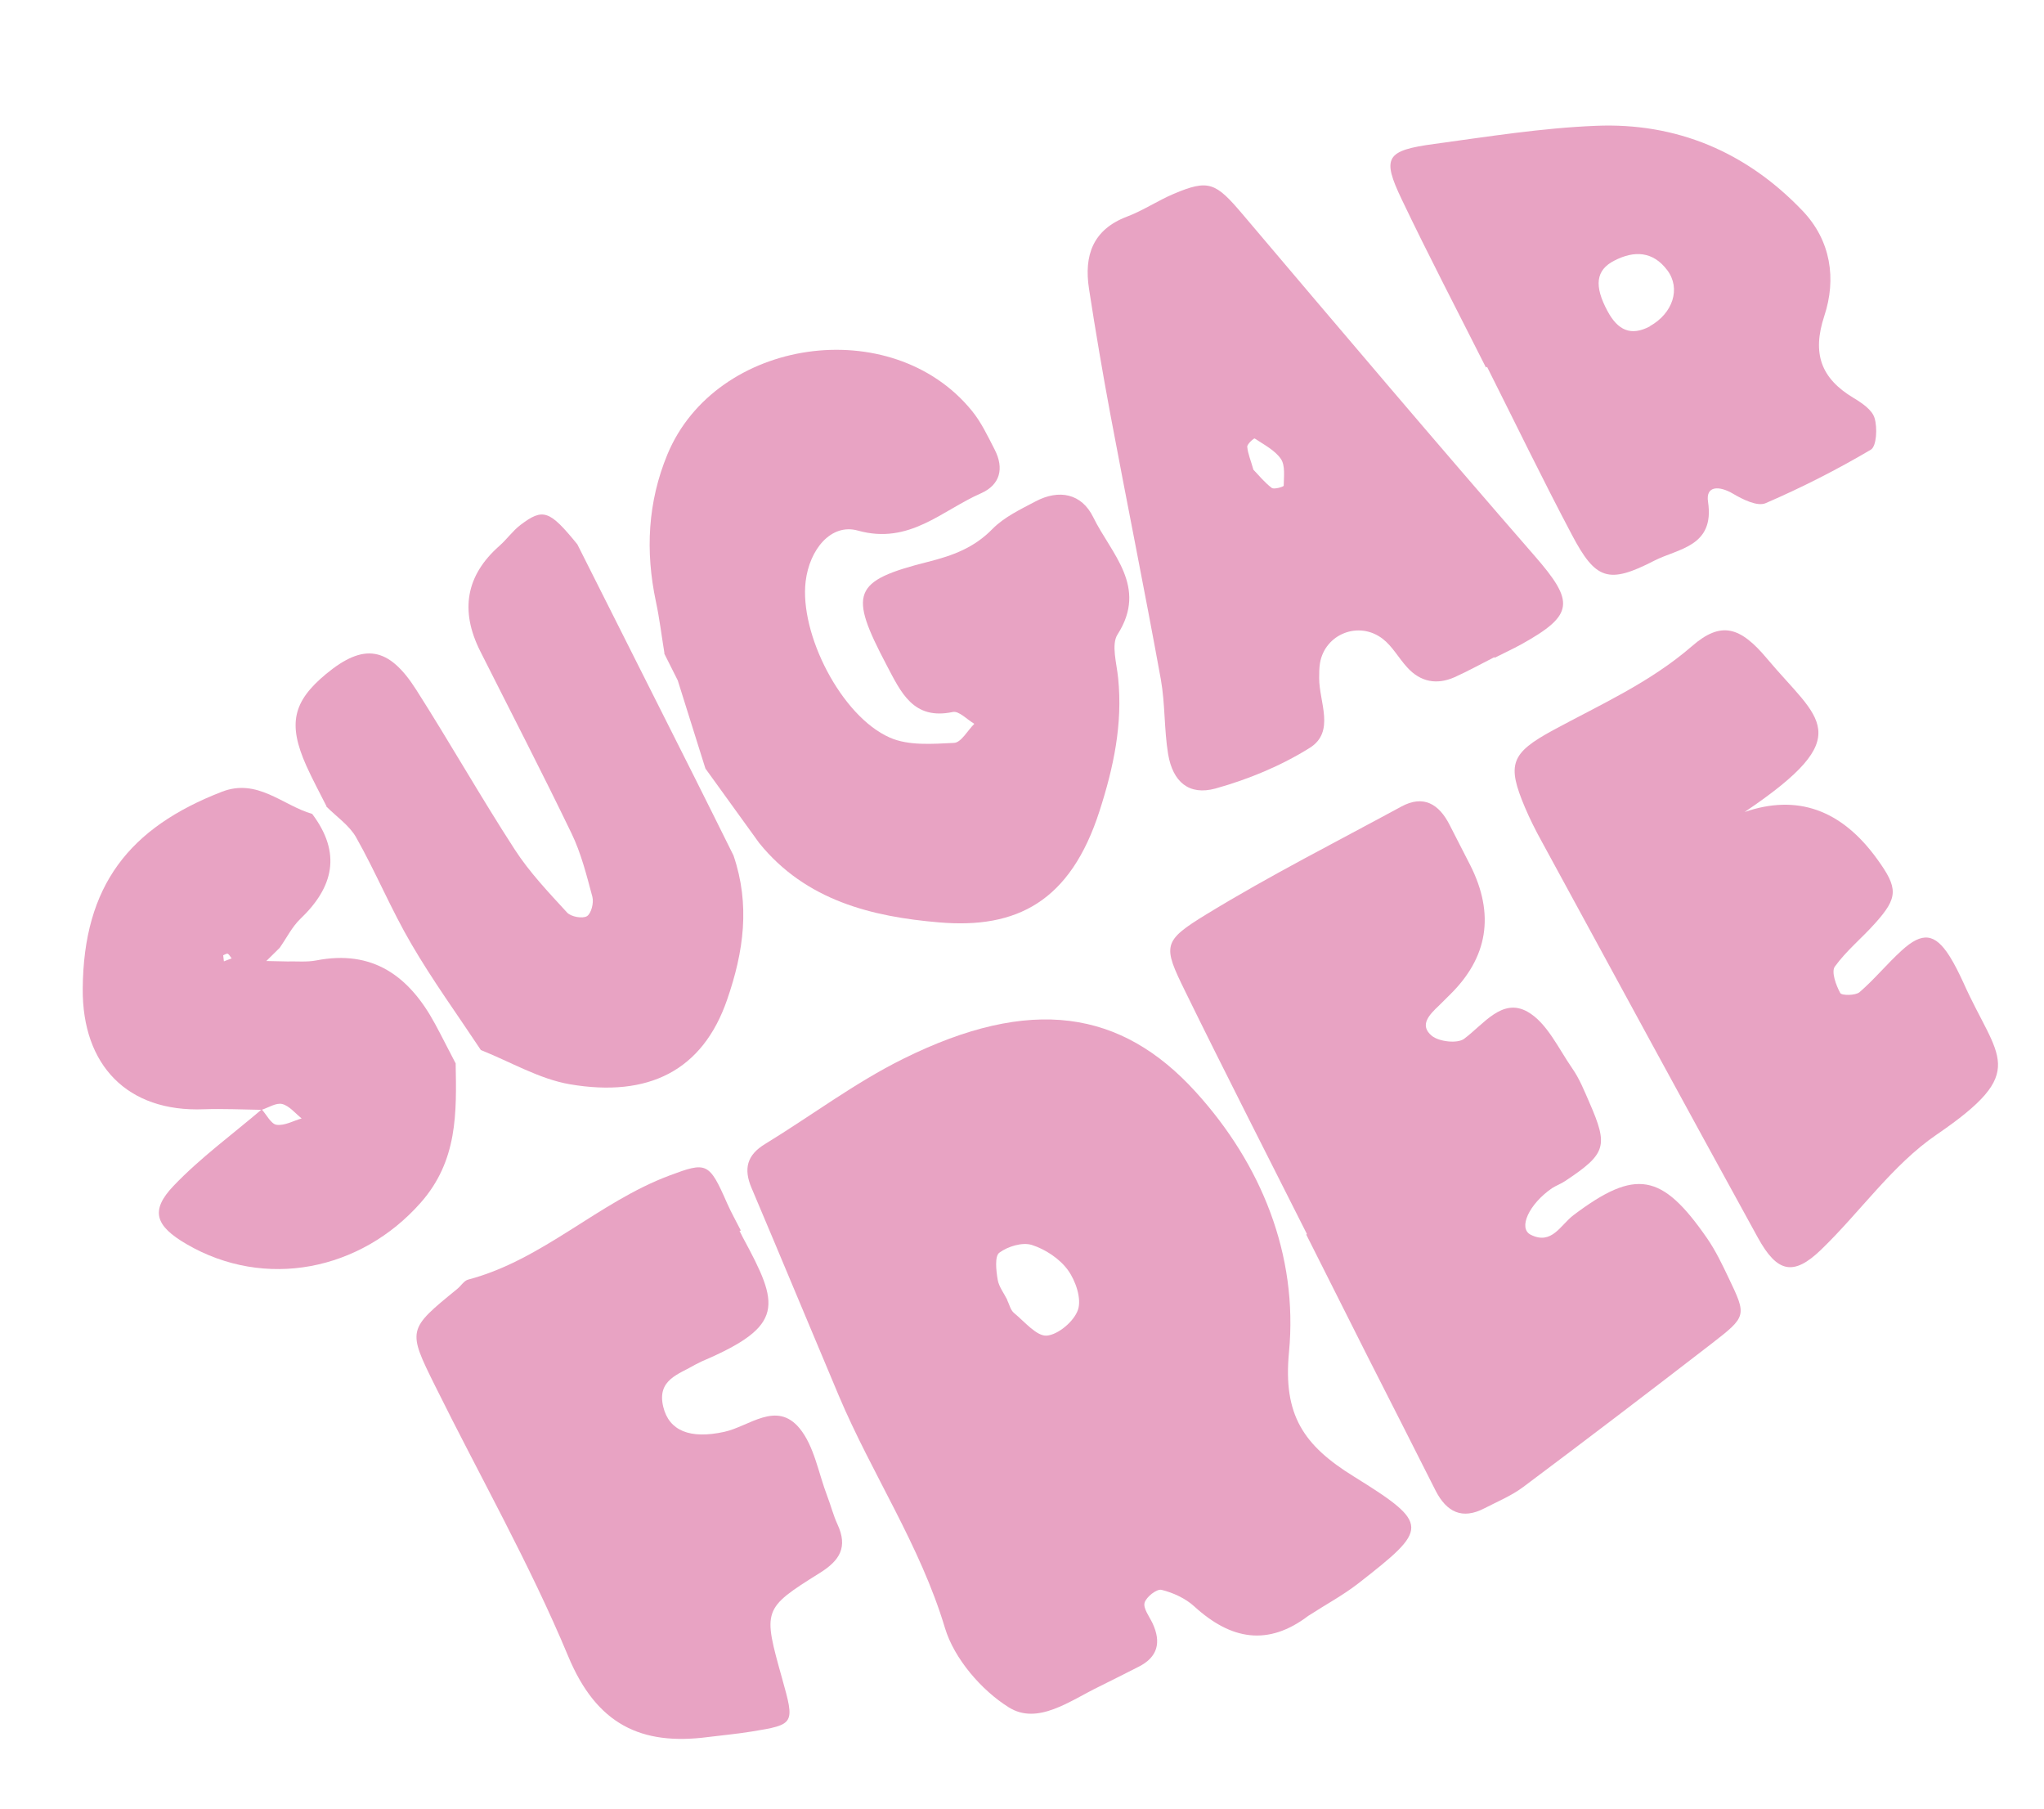
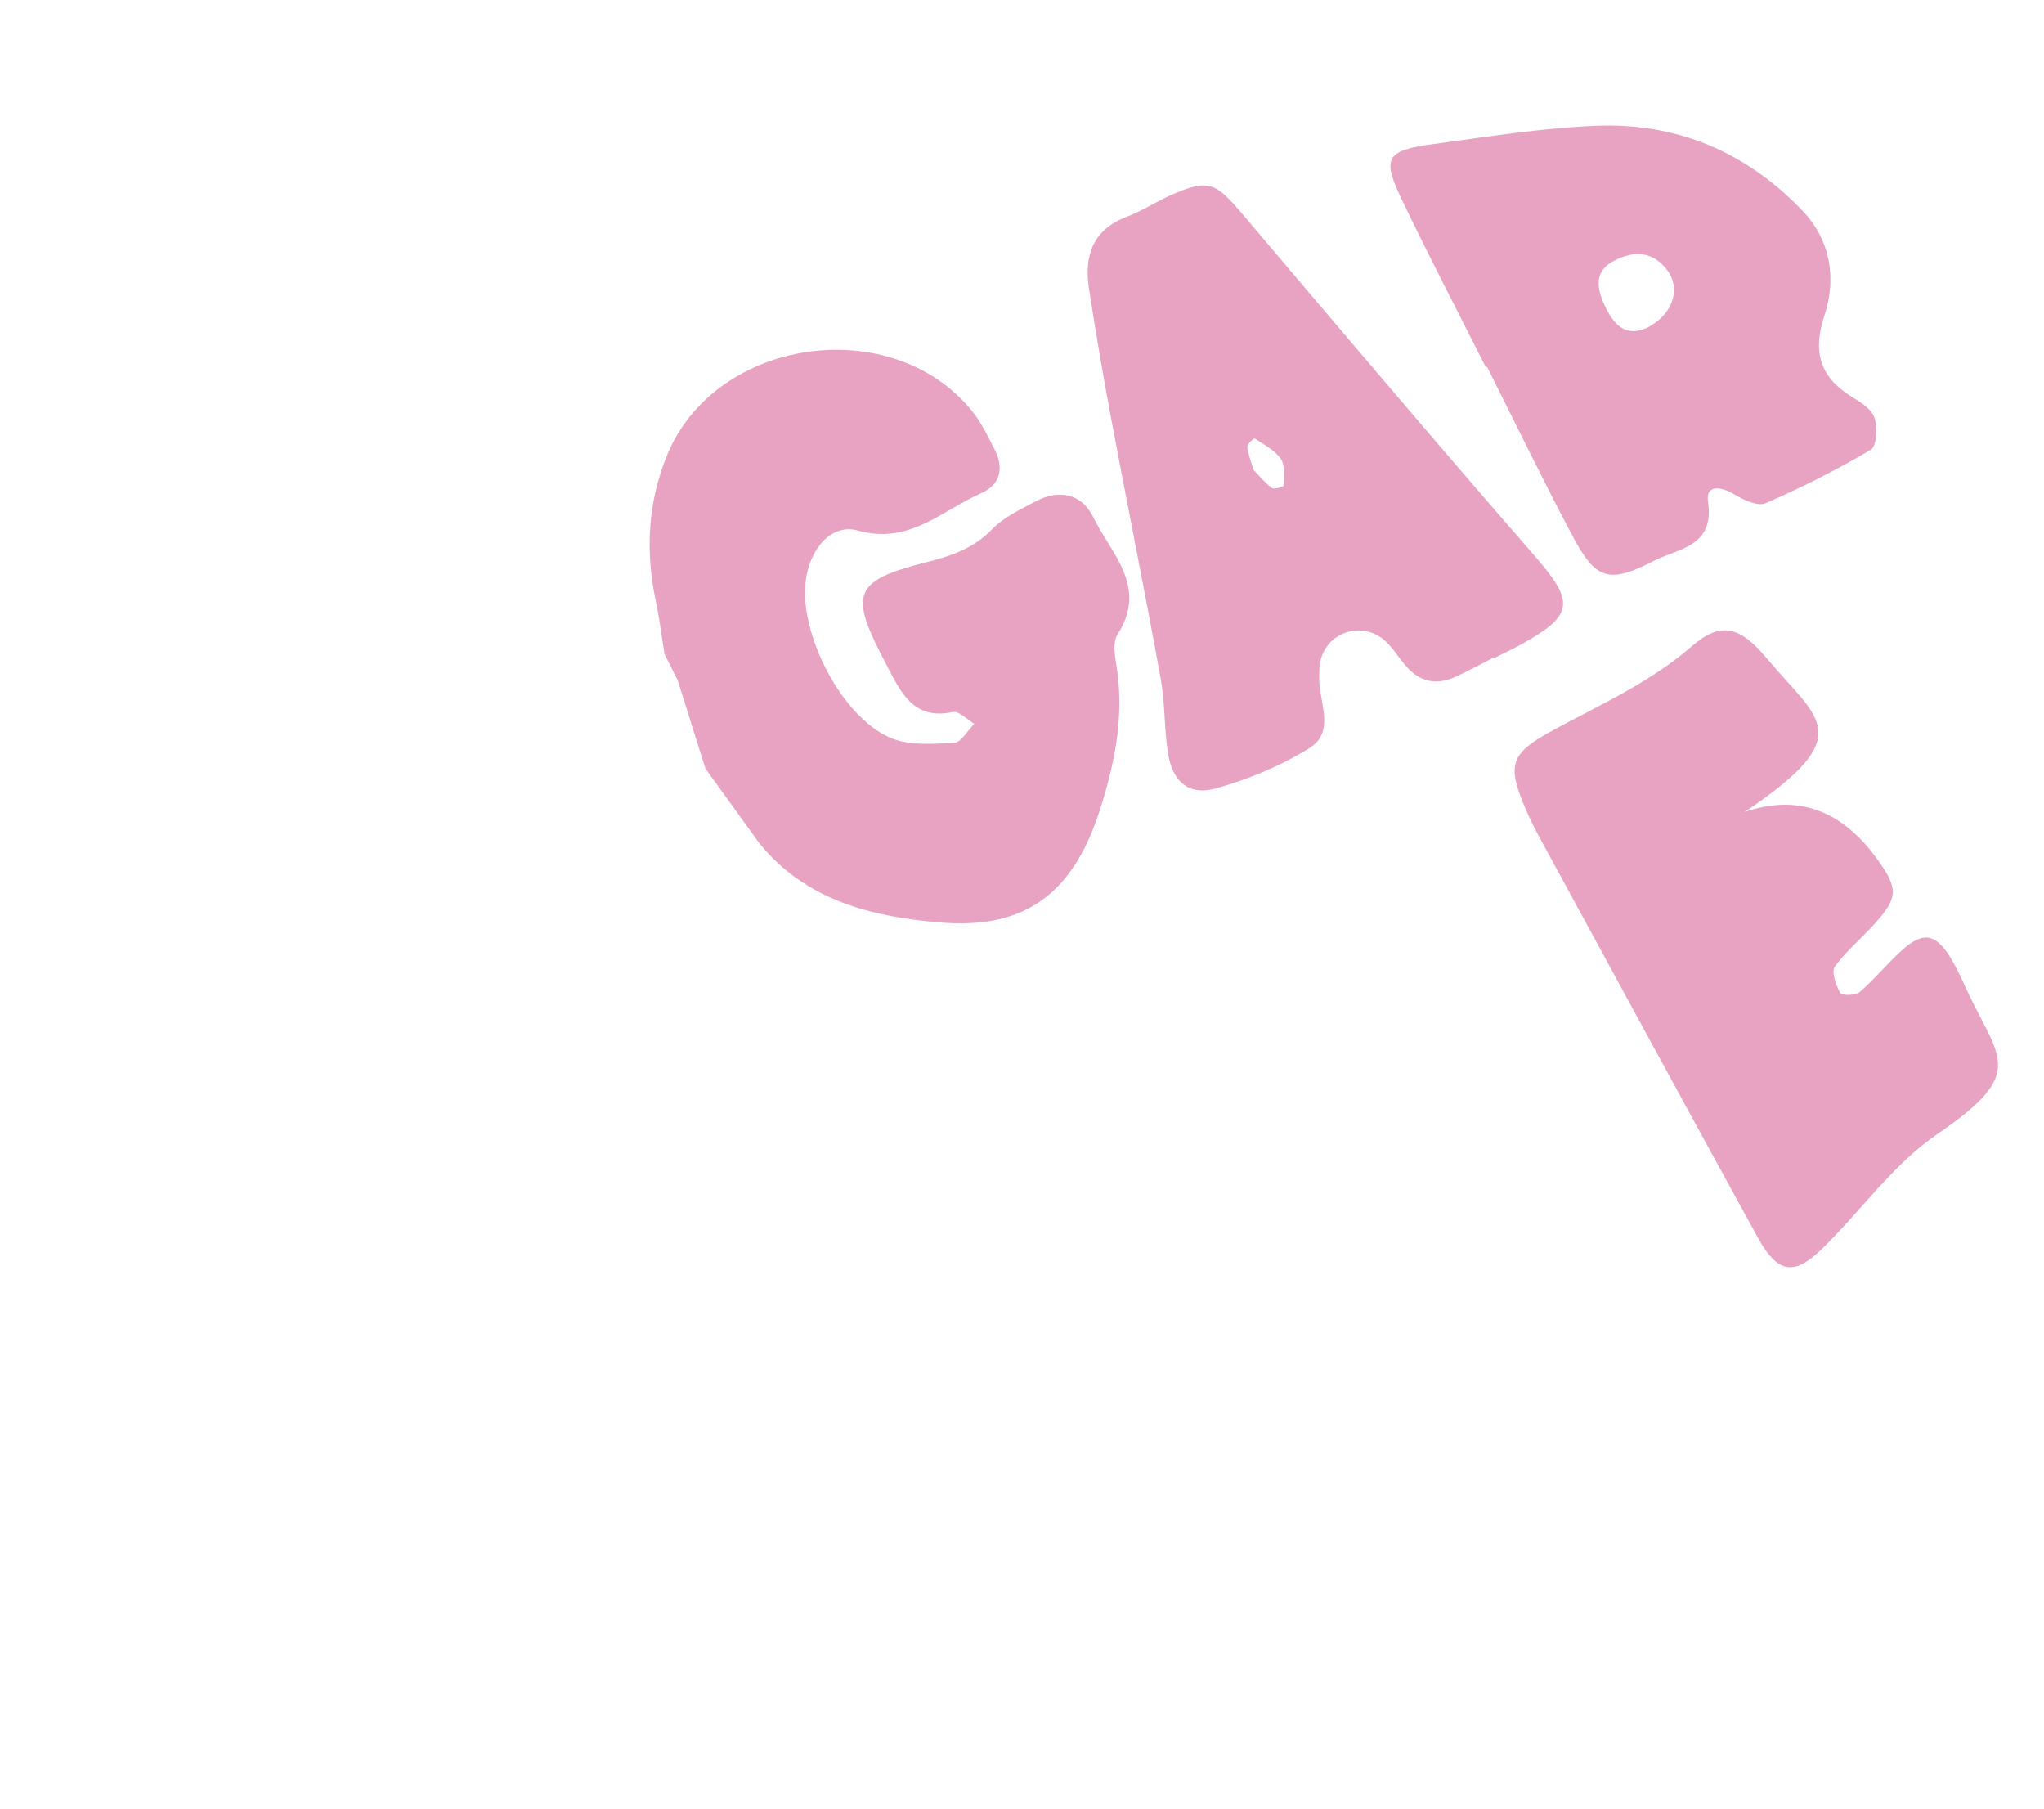
<svg xmlns="http://www.w3.org/2000/svg" width="78" height="69" viewBox="0 0 78 69" fill="none">
  <g id="Frame 18">
    <g id="Group 42">
-       <path id="Vector" d="M12.46 30.76C12.2 30.244 11.924 29.736 11.69 29.215C10.98 27.625 11.172 26.769 12.435 25.719C13.875 24.524 14.828 24.656 15.885 26.317C17.167 28.328 18.344 30.407 19.64 32.405C20.205 33.28 20.935 34.044 21.64 34.814C21.792 34.977 22.225 35.054 22.396 34.954C22.561 34.856 22.666 34.445 22.606 34.215C22.385 33.392 22.175 32.548 21.808 31.791C20.681 29.456 19.491 27.159 18.326 24.843C17.543 23.287 17.786 21.949 19.053 20.829C19.337 20.581 19.561 20.257 19.856 20.031C20.727 19.369 20.969 19.465 22.031 20.765L26.45 29.547C26.966 30.574 27.477 31.603 27.991 32.638C28.631 34.515 28.384 36.306 27.745 38.145C26.809 40.851 24.744 41.876 21.748 41.366C20.581 41.166 19.483 40.51 18.35 40.06C17.46 38.717 16.511 37.409 15.703 36.023C14.929 34.705 14.343 33.278 13.591 31.948C13.332 31.488 12.841 31.159 12.449 30.765L12.46 30.76Z" fill="#E8A3C3" />
-       <path id="Vector_2" d="M49.933 61.639C48.387 62.818 46.971 62.56 45.576 61.287C45.24 60.978 44.764 60.761 44.323 60.653C44.142 60.61 43.74 60.925 43.678 61.146C43.619 61.358 43.857 61.667 43.982 61.928C44.321 62.657 44.181 63.219 43.453 63.586C42.945 63.841 42.445 64.1 41.934 64.35C40.832 64.883 39.598 65.827 38.497 65.137C37.449 64.484 36.412 63.276 36.061 62.111C35.113 58.947 33.27 56.234 32.007 53.242C30.894 50.605 29.798 47.958 28.68 45.323C28.368 44.594 28.502 44.063 29.198 43.643C30.96 42.566 32.624 41.307 34.468 40.394C39.342 37.977 42.79 38.533 45.629 41.658C48.124 44.402 49.544 47.87 49.188 51.591C48.959 53.983 49.743 55.142 51.661 56.328C54.599 58.153 54.515 58.315 51.832 60.409C51.24 60.869 50.569 61.227 49.944 61.634L49.933 61.639ZM38.442 49.583L38.431 49.589C38.518 49.763 38.559 49.981 38.699 50.094C39.101 50.425 39.563 50.987 39.948 50.955C40.392 50.914 40.992 50.402 41.138 49.963C41.278 49.541 41.045 48.857 40.753 48.456C40.436 48.018 39.889 47.66 39.377 47.496C39.016 47.383 38.463 47.548 38.135 47.791C37.953 47.925 38.013 48.471 38.072 48.821C38.116 49.087 38.312 49.339 38.439 49.592L38.442 49.583Z" fill="#E8A3C3" />
-       <path id="Vector_3" d="M49.883 47.1C48.328 44.01 46.751 40.93 45.232 37.829C44.371 36.077 44.35 35.911 46.049 34.874C48.457 33.402 50.989 32.121 53.472 30.773C54.314 30.314 54.913 30.666 55.323 31.48C55.582 31.996 55.853 32.506 56.11 33.017C57.048 34.882 56.783 36.532 55.313 37.965C55.178 38.096 55.046 38.233 54.911 38.364C54.565 38.693 54.136 39.105 54.641 39.519C54.921 39.743 55.617 39.822 55.873 39.63C56.623 39.07 57.324 38.056 58.288 38.597C59.029 39.012 59.473 40.004 60.001 40.764C60.274 41.155 60.455 41.611 60.647 42.049C61.383 43.731 61.297 44.013 59.731 45.054C59.577 45.16 59.389 45.227 59.231 45.327C58.346 45.934 57.925 46.856 58.409 47.104C59.217 47.513 59.546 46.736 60.047 46.357C62.416 44.575 63.416 44.746 65.141 47.238C65.466 47.707 65.718 48.234 65.966 48.755C66.658 50.2 66.661 50.219 65.311 51.264C62.934 53.099 60.544 54.921 58.136 56.723C57.689 57.06 57.151 57.282 56.645 57.543C55.801 57.982 55.205 57.691 54.784 56.87C53.921 55.153 53.046 53.443 52.177 51.729C51.401 50.187 50.623 48.639 49.846 47.097C49.858 47.091 49.863 47.089 49.874 47.083L49.883 47.1Z" fill="#E8A3C3" />
      <path id="Vector_4" d="M25.355 24.919C25.247 24.264 25.169 23.6 25.03 22.953C24.622 21.029 24.717 19.154 25.469 17.335C27.319 12.883 34.026 11.912 37.087 15.671C37.446 16.109 37.695 16.644 37.957 17.152C38.327 17.873 38.163 18.496 37.439 18.818C35.942 19.473 34.703 20.792 32.737 20.242C31.715 19.955 30.891 20.96 30.744 22.18C30.503 24.177 32.1 27.324 33.957 28.14C34.67 28.456 35.587 28.381 36.405 28.342C36.676 28.332 36.922 27.871 37.18 27.614C36.904 27.451 36.588 27.111 36.358 27.163C34.844 27.482 34.38 26.409 33.828 25.365C32.387 22.625 32.521 22.164 35.407 21.436C36.359 21.196 37.166 20.902 37.87 20.183C38.318 19.726 38.945 19.431 39.524 19.125C40.41 18.659 41.274 18.821 41.72 19.735C42.395 21.118 43.817 22.377 42.647 24.203C42.398 24.589 42.615 25.309 42.669 25.872C42.846 27.624 42.497 29.269 41.962 30.929C40.85 34.399 38.796 35.446 35.829 35.189C33.293 34.975 30.75 34.364 28.97 32.16C28.285 31.211 27.601 30.262 26.919 29.32C26.568 28.196 26.214 27.081 25.863 25.957C25.691 25.615 25.519 25.273 25.347 24.93L25.355 24.919Z" fill="#E8A3C3" />
      <path id="Vector_5" d="M66.57 30.98C68.579 30.287 70.266 30.884 71.63 32.77C72.441 33.887 72.439 34.24 71.552 35.227C71.052 35.788 70.452 36.273 70.016 36.879C69.879 37.074 70.061 37.587 70.225 37.884C70.275 37.985 70.808 37.984 70.962 37.851C71.531 37.36 72.014 36.766 72.57 36.261C73.362 35.539 73.84 35.608 74.391 36.47C74.596 36.795 74.763 37.14 74.924 37.488C76.233 40.42 77.477 40.842 73.899 43.289C72.22 44.436 70.988 46.236 69.492 47.678C68.439 48.693 67.816 48.556 67.078 47.212C64.311 42.181 61.572 37.135 58.83 32.098C58.599 31.68 58.382 31.248 58.195 30.808C57.501 29.168 57.639 28.741 59.264 27.859C61.08 26.875 62.964 26.04 64.569 24.649C65.68 23.682 66.409 23.906 67.432 25.128C69.393 27.472 70.959 28.026 66.582 30.974L66.57 30.98Z" fill="#E8A3C3" />
      <path id="Vector_6" d="M57.025 25.072C56.517 25.328 56.025 25.603 55.506 25.836C54.832 26.133 54.21 26.025 53.698 25.46C53.376 25.109 53.136 24.66 52.773 24.379C51.86 23.665 50.559 24.186 50.371 25.299C50.34 25.484 50.342 25.68 50.34 25.87C50.337 26.785 50.963 27.918 49.978 28.533C48.883 29.218 47.635 29.734 46.384 30.082C45.369 30.36 44.754 29.826 44.576 28.77C44.421 27.829 44.465 26.858 44.299 25.923C43.687 22.548 43.003 19.181 42.372 15.809C42.075 14.215 41.803 12.616 41.556 11.011C41.362 9.745 41.703 8.759 43.005 8.265C43.621 8.033 44.178 7.654 44.789 7.396C46.129 6.827 46.393 6.968 47.41 8.164C51.109 12.53 54.804 16.891 58.557 21.201C60.095 22.965 60.08 23.458 58.046 24.586C57.715 24.767 57.373 24.925 57.036 25.095L57.027 25.078L57.025 25.072ZM47.839 17.928C48.027 18.122 48.251 18.403 48.53 18.614C48.62 18.682 48.984 18.568 48.987 18.532C48.992 18.185 49.05 17.762 48.881 17.51C48.651 17.176 48.233 16.964 47.879 16.728C47.856 16.711 47.589 16.937 47.596 17.046C47.618 17.309 47.731 17.561 47.834 17.931L47.839 17.928Z" fill="#E8A3C3" />
-       <path id="Vector_7" d="M28.219 46.954C28.261 47.038 28.306 47.128 28.349 47.212C29.738 49.781 29.984 50.571 26.787 51.934C26.704 51.975 26.616 52.02 26.533 52.061C25.91 52.431 25.055 52.63 25.311 53.675C25.532 54.582 26.328 54.913 27.637 54.626C28.598 54.417 29.623 53.43 30.506 54.483C31.072 55.168 31.231 56.199 31.568 57.076C31.704 57.429 31.799 57.81 31.958 58.153C32.364 59.03 32.044 59.535 31.281 60.011C29.096 61.377 29.113 61.411 29.846 64.036C30.333 65.773 30.327 65.79 28.691 66.058C28.134 66.149 27.572 66.2 27.012 66.27C24.472 66.6 22.768 65.798 21.681 63.183C20.211 59.656 18.307 56.313 16.608 52.88C15.538 50.727 15.555 50.719 17.443 49.178C17.592 49.061 17.704 48.857 17.87 48.816C20.722 48.062 22.827 45.864 25.547 44.847C26.968 44.316 27.059 44.333 27.752 45.917C27.908 46.267 28.097 46.601 28.269 46.943L28.236 46.96L28.219 46.954Z" fill="#E8A3C3" />
      <path id="Vector_8" d="M56.703 14.018C55.627 11.881 54.519 9.761 53.488 7.602C52.725 6.004 52.884 5.741 54.737 5.491C56.784 5.213 58.838 4.882 60.901 4.8C63.964 4.672 66.635 5.787 68.787 8.043C69.871 9.178 70.083 10.645 69.616 12.054C69.146 13.485 69.484 14.433 70.733 15.182C71.05 15.373 71.447 15.638 71.535 15.952C71.647 16.325 71.611 17.024 71.393 17.155C70.102 17.917 68.752 18.603 67.376 19.197C67.064 19.333 66.502 19.054 66.136 18.837C65.624 18.533 65.08 18.511 65.18 19.149C65.436 20.855 64.039 20.925 63.131 21.389C61.378 22.293 60.891 22.123 59.983 20.401C58.864 18.286 57.822 16.133 56.747 13.996C56.736 14.001 56.724 14.007 56.714 14.012L56.703 14.018ZM62.961 12.443C63.836 11.954 64.149 11.009 63.625 10.31C63.078 9.581 62.365 9.553 61.611 9.939C60.888 10.303 60.826 10.91 61.348 11.877C61.734 12.59 62.227 12.841 62.964 12.449L62.961 12.443Z" fill="#E8A3C3" />
-       <path id="Vector_9" d="M17.388 40.555C17.424 42.456 17.47 44.281 16.05 45.888C13.766 48.471 10.12 49.216 7.113 47.461C5.929 46.77 5.718 46.188 6.625 45.239C7.645 44.171 8.86 43.286 9.988 42.324C10.176 42.532 10.345 42.883 10.553 42.911C10.859 42.954 11.19 42.76 11.511 42.669C11.268 42.475 11.041 42.188 10.771 42.12C10.54 42.06 10.245 42.258 9.983 42.341C9.251 42.33 8.513 42.294 7.778 42.319C4.854 42.434 3.138 40.633 3.157 37.728C3.184 33.779 4.939 31.574 8.465 30.207C9.825 29.678 10.78 30.723 11.914 31.052C13.042 32.551 12.726 33.848 11.464 35.053C11.142 35.362 10.935 35.789 10.672 36.161C10.502 36.331 10.334 36.492 10.163 36.663C10.43 36.669 10.688 36.673 10.954 36.68C11.322 36.67 11.703 36.71 12.063 36.642C14.216 36.219 15.612 37.232 16.598 39.055C16.869 39.551 17.114 40.053 17.379 40.552L17.388 40.555ZM8.517 36.444L8.544 36.676C8.644 36.64 8.74 36.599 8.84 36.562C8.789 36.504 8.753 36.417 8.689 36.386C8.652 36.369 8.575 36.422 8.517 36.444Z" fill="#E8A3C3" />
    </g>
  </g>
</svg>